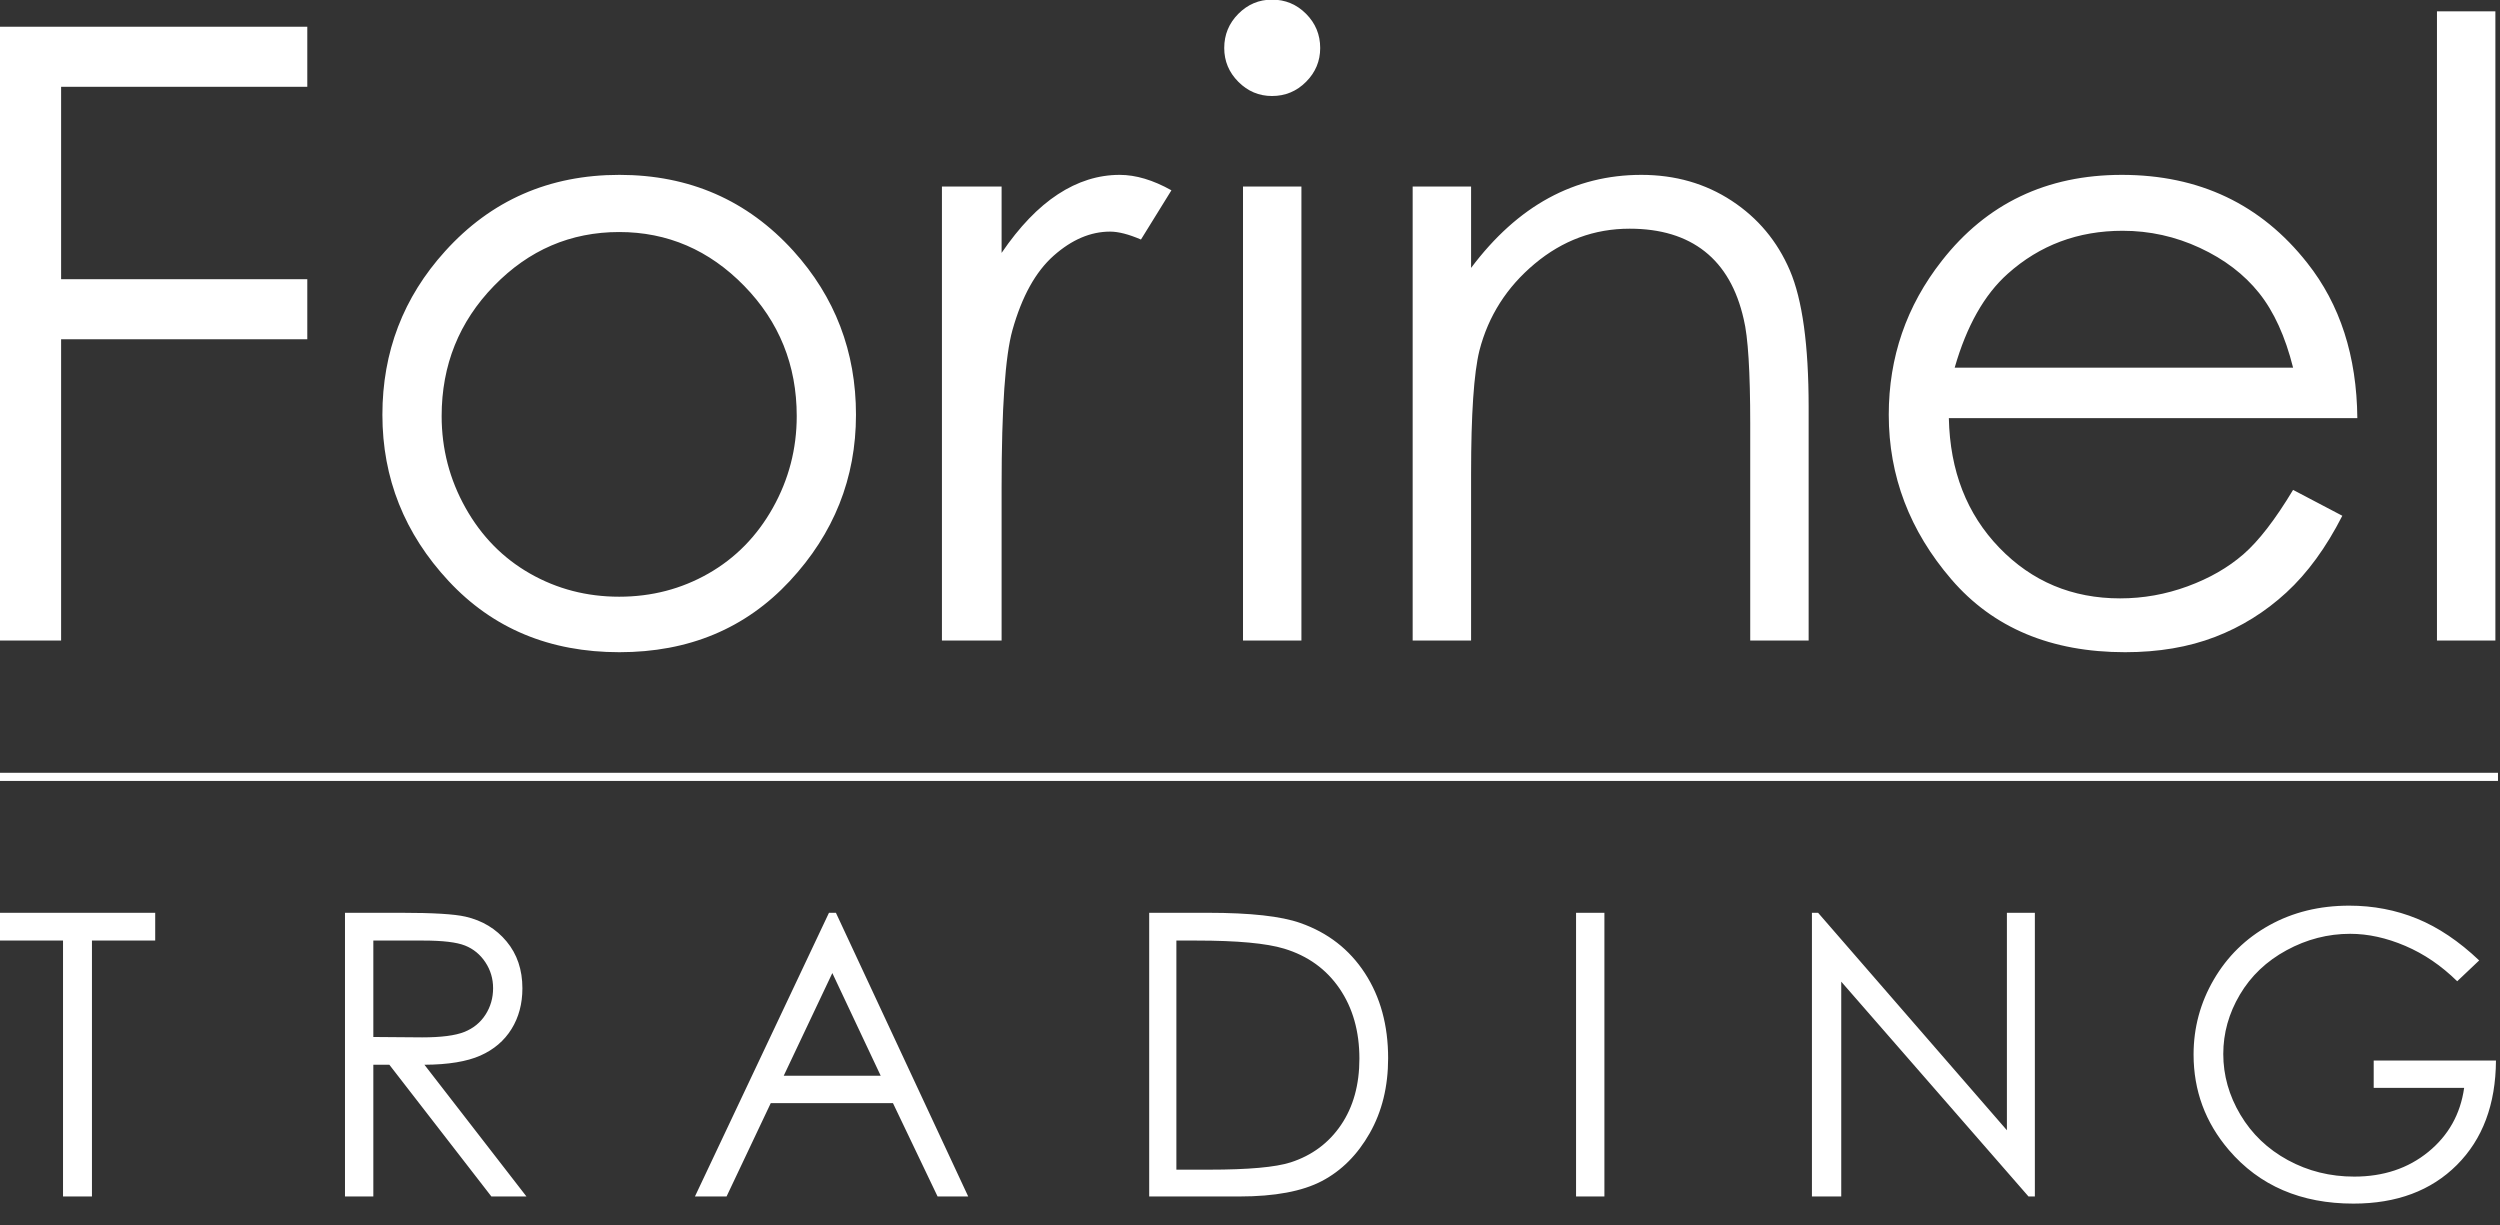
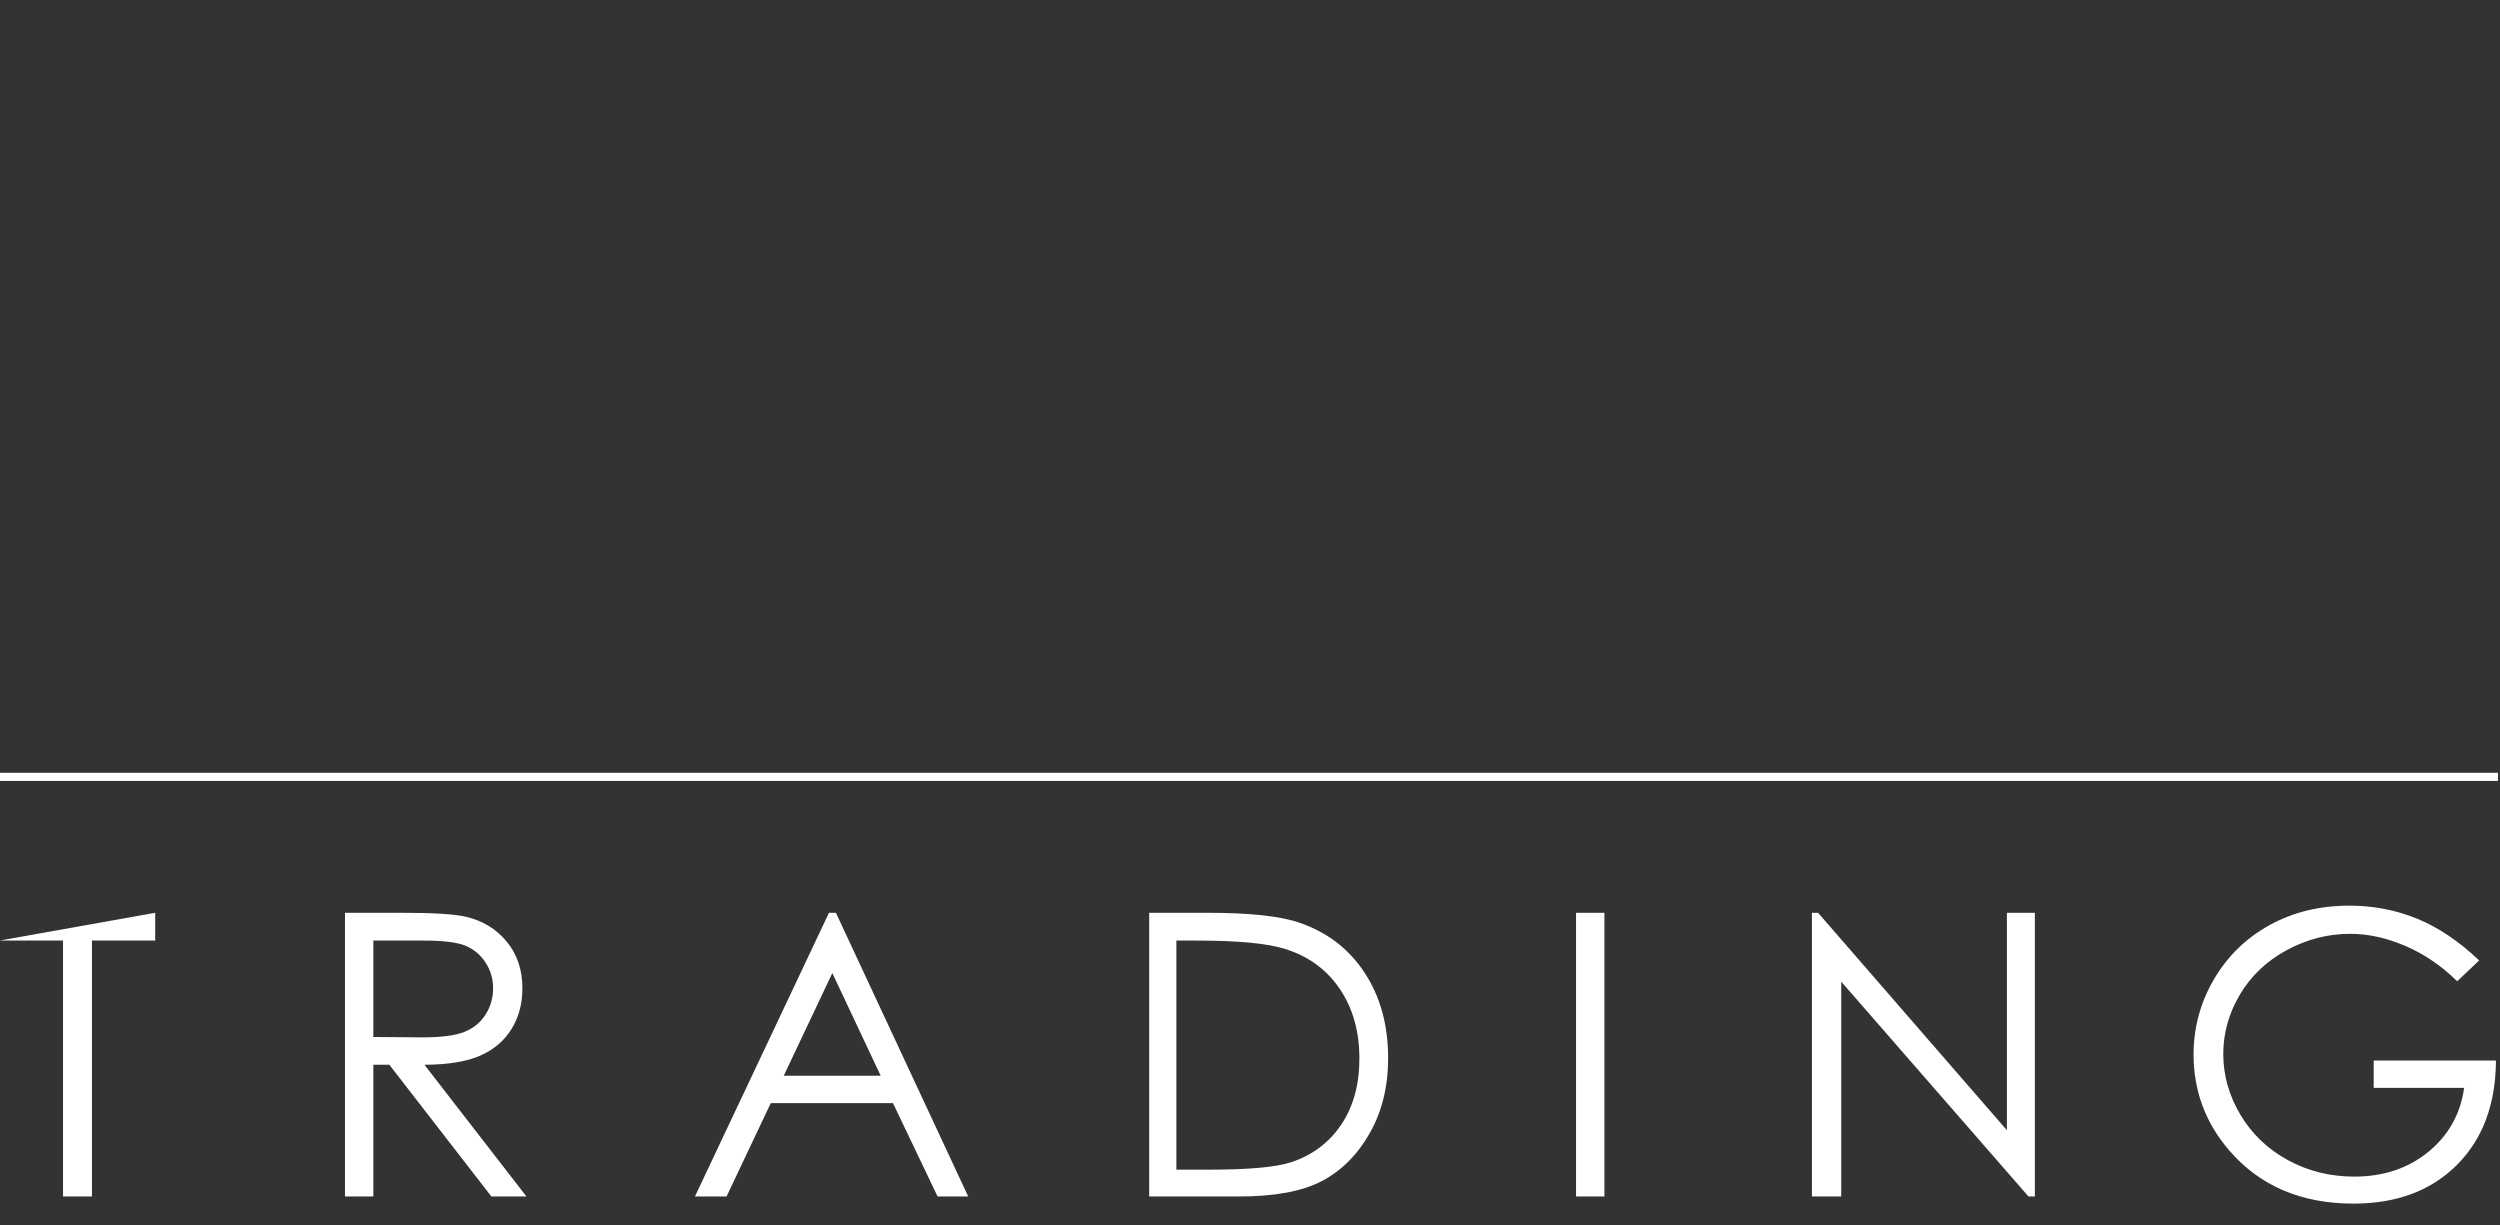
<svg xmlns="http://www.w3.org/2000/svg" width="100%" height="100%" viewBox="0 0 100 49" version="1.1" xml:space="preserve" style="fill-rule:evenodd;clip-rule:evenodd;stroke-linejoin:round;stroke-miterlimit:2;">
  <rect x="0" y="0" width="100" height="49" fill="#333333" stroke="none" />
  <g transform="matrix(0.035,0,0,0.035,-11.437,-19.341)">
    <g transform="matrix(4.167,0,0,4.167,326.514,565.518)">
-       <path d="M0,172.572L16.822,172.572L16.822,89.948L84.341,89.948L84.341,73.469L16.822,73.469L16.822,20.713L84.341,20.713L84.341,4.234L0,4.234L0,172.572ZM122.135,65.802C110.67,78.467 104.939,93.42 104.939,110.661C104.939,128.056 110.996,143.258 123.11,156.265C135.222,169.273 150.832,175.776 169.94,175.776C188.969,175.776 204.541,169.273 216.656,156.265C228.768,143.258 234.826,128.056 234.826,110.661C234.826,93.344 229.093,78.352 217.63,65.687C205.019,51.803 189.123,44.86 169.94,44.86C150.68,44.86 134.745,51.84 122.135,65.802M204.162,75.3C213.771,85.142 218.576,97.043 218.576,111.005C218.576,120.008 216.393,128.399 212.03,136.181C207.665,143.963 201.77,149.971 194.344,154.205C186.916,158.439 178.762,160.556 169.883,160.556C161.001,160.556 152.848,158.439 145.422,154.205C137.994,149.971 132.099,143.963 127.736,136.181C123.371,128.399 121.189,120.008 121.189,111.005C121.189,97.043 125.974,85.142 135.544,75.3C145.114,65.458 156.561,60.538 169.883,60.538C183.127,60.538 194.553,65.458 204.162,75.3M258.4,172.572L274.765,172.572L274.765,130.459C274.765,108.87 275.755,94.525 277.74,87.43C280.333,78.2 284.109,71.391 289.07,67.003C294.028,62.617 299.178,60.423 304.519,60.423C306.807,60.423 309.629,61.149 312.987,62.597L321.341,49.094C316.306,46.272 311.574,44.86 307.151,44.86C301.275,44.86 295.63,46.633 290.214,50.181C284.796,53.728 279.646,59.089 274.765,66.259L274.765,48.064L258.4,48.064L258.4,172.572ZM339.697,0.687C337.115,3.281 335.824,6.409 335.824,10.071C335.824,13.657 337.115,16.747 339.697,19.34C342.279,21.934 345.356,23.231 348.927,23.231C352.573,23.231 355.687,21.934 358.269,19.34C360.851,16.747 362.144,13.657 362.144,10.071C362.144,6.409 360.851,3.281 358.269,0.687C355.687,-1.906 352.573,-3.204 348.927,-3.204C345.356,-3.204 342.279,-1.906 339.697,0.687M340.973,172.572L356.994,172.572L356.994,48.064L340.973,48.064L340.973,172.572ZM387.504,172.572L403.526,172.572L403.526,126.911C403.526,110.509 404.287,99.217 405.815,93.038C408.255,83.579 413.31,75.643 420.979,69.235C428.647,62.826 437.328,59.622 447.019,59.622C455.488,59.622 462.356,61.702 467.62,65.859C472.884,70.018 476.446,76.215 478.302,84.455C479.489,89.261 480.085,98.837 480.085,113.179L480.085,172.572L496.106,172.572L496.106,108.487C496.106,91.55 494.389,79.076 490.956,71.066C487.523,63.055 482.202,56.686 474.992,51.955C467.782,47.225 459.523,44.86 450.216,44.86C441.061,44.86 432.593,46.977 424.811,51.211C417.029,55.445 409.934,61.836 403.526,70.379L403.526,48.064L387.504,48.064L387.504,172.572ZM615.335,148.93C611.133,152.578 606.035,155.505 600.039,157.708C594.042,159.912 587.875,161.014 581.536,161.014C568.397,161.014 557.359,156.39 548.423,147.142C539.486,137.894 534.863,126.039 534.56,111.577L646.594,111.577C646.44,94.565 641.859,80.375 632.849,69.006C620.173,52.91 603.222,44.86 581.994,44.86C561.375,44.86 544.92,52.718 532.627,68.434C522.928,80.793 518.08,94.869 518.08,110.661C518.08,127.446 523.808,142.495 535.262,155.807C546.717,169.121 562.599,175.776 582.911,175.776C592.073,175.776 600.282,174.383 607.539,171.599C614.793,168.815 621.321,164.753 627.125,159.412C632.929,154.072 638.045,147.052 642.474,138.355L628.971,131.26C624.082,139.392 619.537,145.282 615.335,148.93M536.162,97.73C539.445,86.286 544.296,77.703 550.713,71.981C559.496,64.124 569.999,60.194 582.223,60.194C589.631,60.194 596.696,61.759 603.419,64.886C610.14,68.015 615.544,72.135 619.631,77.245C623.719,82.358 626.832,89.186 628.971,97.73L536.162,97.73ZM668.433,172.572L684.454,172.572L684.454,0L668.433,0L668.433,172.572Z" style="fill:white;fill-rule:nonzero;" />
-     </g>
+       </g>
    <g transform="matrix(4.167,0,0,4.167,398.799,1888.26)">
-       <path d="M0,-62.571L0,7.616L7.934,7.616L7.934,-62.571L25.282,-62.571L25.282,-70.187L-17.348,-70.187L-17.348,-62.571L0,-62.571ZM77.331,7.616L85.106,7.616L85.106,-28.509L89.502,-28.509L117.483,7.616L127.102,7.616L99.122,-28.509C105.645,-28.544 110.759,-29.383 114.461,-31.025C118.163,-32.666 121.01,-35.093 123.003,-38.306C124.995,-41.519 125.991,-45.243 125.991,-49.48C125.991,-54.565 124.545,-58.845 121.654,-62.323C118.762,-65.801 115.007,-68.068 110.388,-69.128C107.321,-69.834 101.467,-70.187 92.828,-70.187L77.331,-70.187L77.331,7.616ZM98.827,-62.571C104.16,-62.571 107.974,-62.112 110.27,-61.196C112.566,-60.278 114.42,-58.754 115.833,-56.621C117.245,-54.487 117.952,-52.116 117.952,-49.507C117.952,-46.826 117.254,-44.402 115.859,-42.233C114.464,-40.065 112.521,-38.486 110.031,-37.5C107.541,-36.512 103.701,-36.019 98.509,-36.019L85.106,-36.125L85.106,-62.571L98.827,-62.571ZM210.071,-70.187L173.311,7.616L181.985,7.616L194.106,-17.984L227.623,-17.984L239.86,7.616L248.258,7.616L211.975,-70.187L210.071,-70.187ZM224.261,-25.494L197.661,-25.494L210.993,-53.657L224.261,-25.494ZM322.649,7.616C332.346,7.616 339.883,6.206 345.26,3.385C350.637,0.564 355.01,-3.809 358.377,-9.733C361.744,-15.656 363.428,-22.514 363.428,-30.307C363.428,-39.334 361.304,-47.109 357.055,-53.632C352.805,-60.155 346.908,-64.74 339.363,-67.384C334.108,-69.253 325.664,-70.187 314.028,-70.187L297.896,-70.187L297.896,7.616L322.649,7.616ZM305.354,-62.571L310.854,-62.571C322.032,-62.571 330.054,-61.831 334.92,-60.351C341.407,-58.378 346.468,-54.732 350.1,-49.412C353.731,-44.092 355.548,-37.68 355.548,-30.176C355.548,-23.024 353.872,-16.973 350.523,-12.023C347.173,-7.072 342.571,-3.647 336.718,-1.744C332.557,-0.405 325.099,0.264 314.345,0.264L305.354,0.264L305.354,-62.571ZM414.97,7.616L422.745,7.616L422.745,-70.187L414.97,-70.187L414.97,7.616ZM487.701,7.616L487.701,-51.299L539.058,7.616L540.804,7.616L540.804,-70.187L533.135,-70.187L533.135,-10.547L481.354,-70.187L479.661,-70.187L479.661,7.616L487.701,7.616ZM645.634,-68.574C639.816,-70.954 633.61,-72.144 627.016,-72.144C618.871,-72.144 611.572,-70.354 605.119,-66.776C598.667,-63.197 593.589,-58.234 589.887,-51.887C586.184,-45.54 584.333,-38.681 584.333,-31.312C584.333,-21.403 587.559,-12.676 594.012,-5.131C602.404,4.672 613.794,9.573 628.18,9.573C640.028,9.573 649.486,6.038 656.556,-1.032C663.626,-8.101 667.196,-17.648 667.267,-29.673L633.734,-29.673L633.734,-22.162L658.54,-22.162C657.517,-14.969 654.237,-9.115 648.702,-4.602C643.166,-0.088 636.396,2.168 628.392,2.168C621.798,2.168 615.732,0.661 610.197,-2.354C604.661,-5.369 600.324,-9.512 597.186,-14.784C594.047,-20.055 592.478,-25.617 592.478,-31.471C592.478,-37.183 593.994,-42.605 597.027,-47.735C600.059,-52.865 604.334,-56.929 609.853,-59.926C615.371,-62.923 621.18,-64.422 627.281,-64.422C632.182,-64.422 637.215,-63.32 642.381,-61.116C647.547,-58.912 652.298,-55.677 656.636,-51.411L662.665,-57.123C657.129,-62.377 651.452,-66.194 645.634,-68.574" style="fill:white;fill-rule:nonzero;" />
+       <path d="M0,-62.571L0,7.616L7.934,7.616L7.934,-62.571L25.282,-62.571L25.282,-70.187L-17.348,-62.571L0,-62.571ZM77.331,7.616L85.106,7.616L85.106,-28.509L89.502,-28.509L117.483,7.616L127.102,7.616L99.122,-28.509C105.645,-28.544 110.759,-29.383 114.461,-31.025C118.163,-32.666 121.01,-35.093 123.003,-38.306C124.995,-41.519 125.991,-45.243 125.991,-49.48C125.991,-54.565 124.545,-58.845 121.654,-62.323C118.762,-65.801 115.007,-68.068 110.388,-69.128C107.321,-69.834 101.467,-70.187 92.828,-70.187L77.331,-70.187L77.331,7.616ZM98.827,-62.571C104.16,-62.571 107.974,-62.112 110.27,-61.196C112.566,-60.278 114.42,-58.754 115.833,-56.621C117.245,-54.487 117.952,-52.116 117.952,-49.507C117.952,-46.826 117.254,-44.402 115.859,-42.233C114.464,-40.065 112.521,-38.486 110.031,-37.5C107.541,-36.512 103.701,-36.019 98.509,-36.019L85.106,-36.125L85.106,-62.571L98.827,-62.571ZM210.071,-70.187L173.311,7.616L181.985,7.616L194.106,-17.984L227.623,-17.984L239.86,7.616L248.258,7.616L211.975,-70.187L210.071,-70.187ZM224.261,-25.494L197.661,-25.494L210.993,-53.657L224.261,-25.494ZM322.649,7.616C332.346,7.616 339.883,6.206 345.26,3.385C350.637,0.564 355.01,-3.809 358.377,-9.733C361.744,-15.656 363.428,-22.514 363.428,-30.307C363.428,-39.334 361.304,-47.109 357.055,-53.632C352.805,-60.155 346.908,-64.74 339.363,-67.384C334.108,-69.253 325.664,-70.187 314.028,-70.187L297.896,-70.187L297.896,7.616L322.649,7.616ZM305.354,-62.571L310.854,-62.571C322.032,-62.571 330.054,-61.831 334.92,-60.351C341.407,-58.378 346.468,-54.732 350.1,-49.412C353.731,-44.092 355.548,-37.68 355.548,-30.176C355.548,-23.024 353.872,-16.973 350.523,-12.023C347.173,-7.072 342.571,-3.647 336.718,-1.744C332.557,-0.405 325.099,0.264 314.345,0.264L305.354,0.264L305.354,-62.571ZM414.97,7.616L422.745,7.616L422.745,-70.187L414.97,-70.187L414.97,7.616ZM487.701,7.616L487.701,-51.299L539.058,7.616L540.804,7.616L540.804,-70.187L533.135,-70.187L533.135,-10.547L481.354,-70.187L479.661,-70.187L479.661,7.616L487.701,7.616ZM645.634,-68.574C639.816,-70.954 633.61,-72.144 627.016,-72.144C618.871,-72.144 611.572,-70.354 605.119,-66.776C598.667,-63.197 593.589,-58.234 589.887,-51.887C586.184,-45.54 584.333,-38.681 584.333,-31.312C584.333,-21.403 587.559,-12.676 594.012,-5.131C602.404,4.672 613.794,9.573 628.18,9.573C640.028,9.573 649.486,6.038 656.556,-1.032C663.626,-8.101 667.196,-17.648 667.267,-29.673L633.734,-29.673L633.734,-22.162L658.54,-22.162C657.517,-14.969 654.237,-9.115 648.702,-4.602C643.166,-0.088 636.396,2.168 628.392,2.168C621.798,2.168 615.732,0.661 610.197,-2.354C604.661,-5.369 600.324,-9.512 597.186,-14.784C594.047,-20.055 592.478,-25.617 592.478,-31.471C592.478,-37.183 593.994,-42.605 597.027,-47.735C600.059,-52.865 604.334,-56.929 609.853,-59.926C615.371,-62.923 621.18,-64.422 627.281,-64.422C632.182,-64.422 637.215,-63.32 642.381,-61.116C647.547,-58.912 652.298,-55.677 656.636,-51.411L662.665,-57.123C657.129,-62.377 651.452,-66.194 645.634,-68.574" style="fill:white;fill-rule:nonzero;" />
    </g>
    <g transform="matrix(4.167,0,0,4.167,0,400.396)">
      <rect x="78.363" y="248.474" width="685.163" height="2.233" style="fill:white;" />
    </g>
  </g>
</svg>